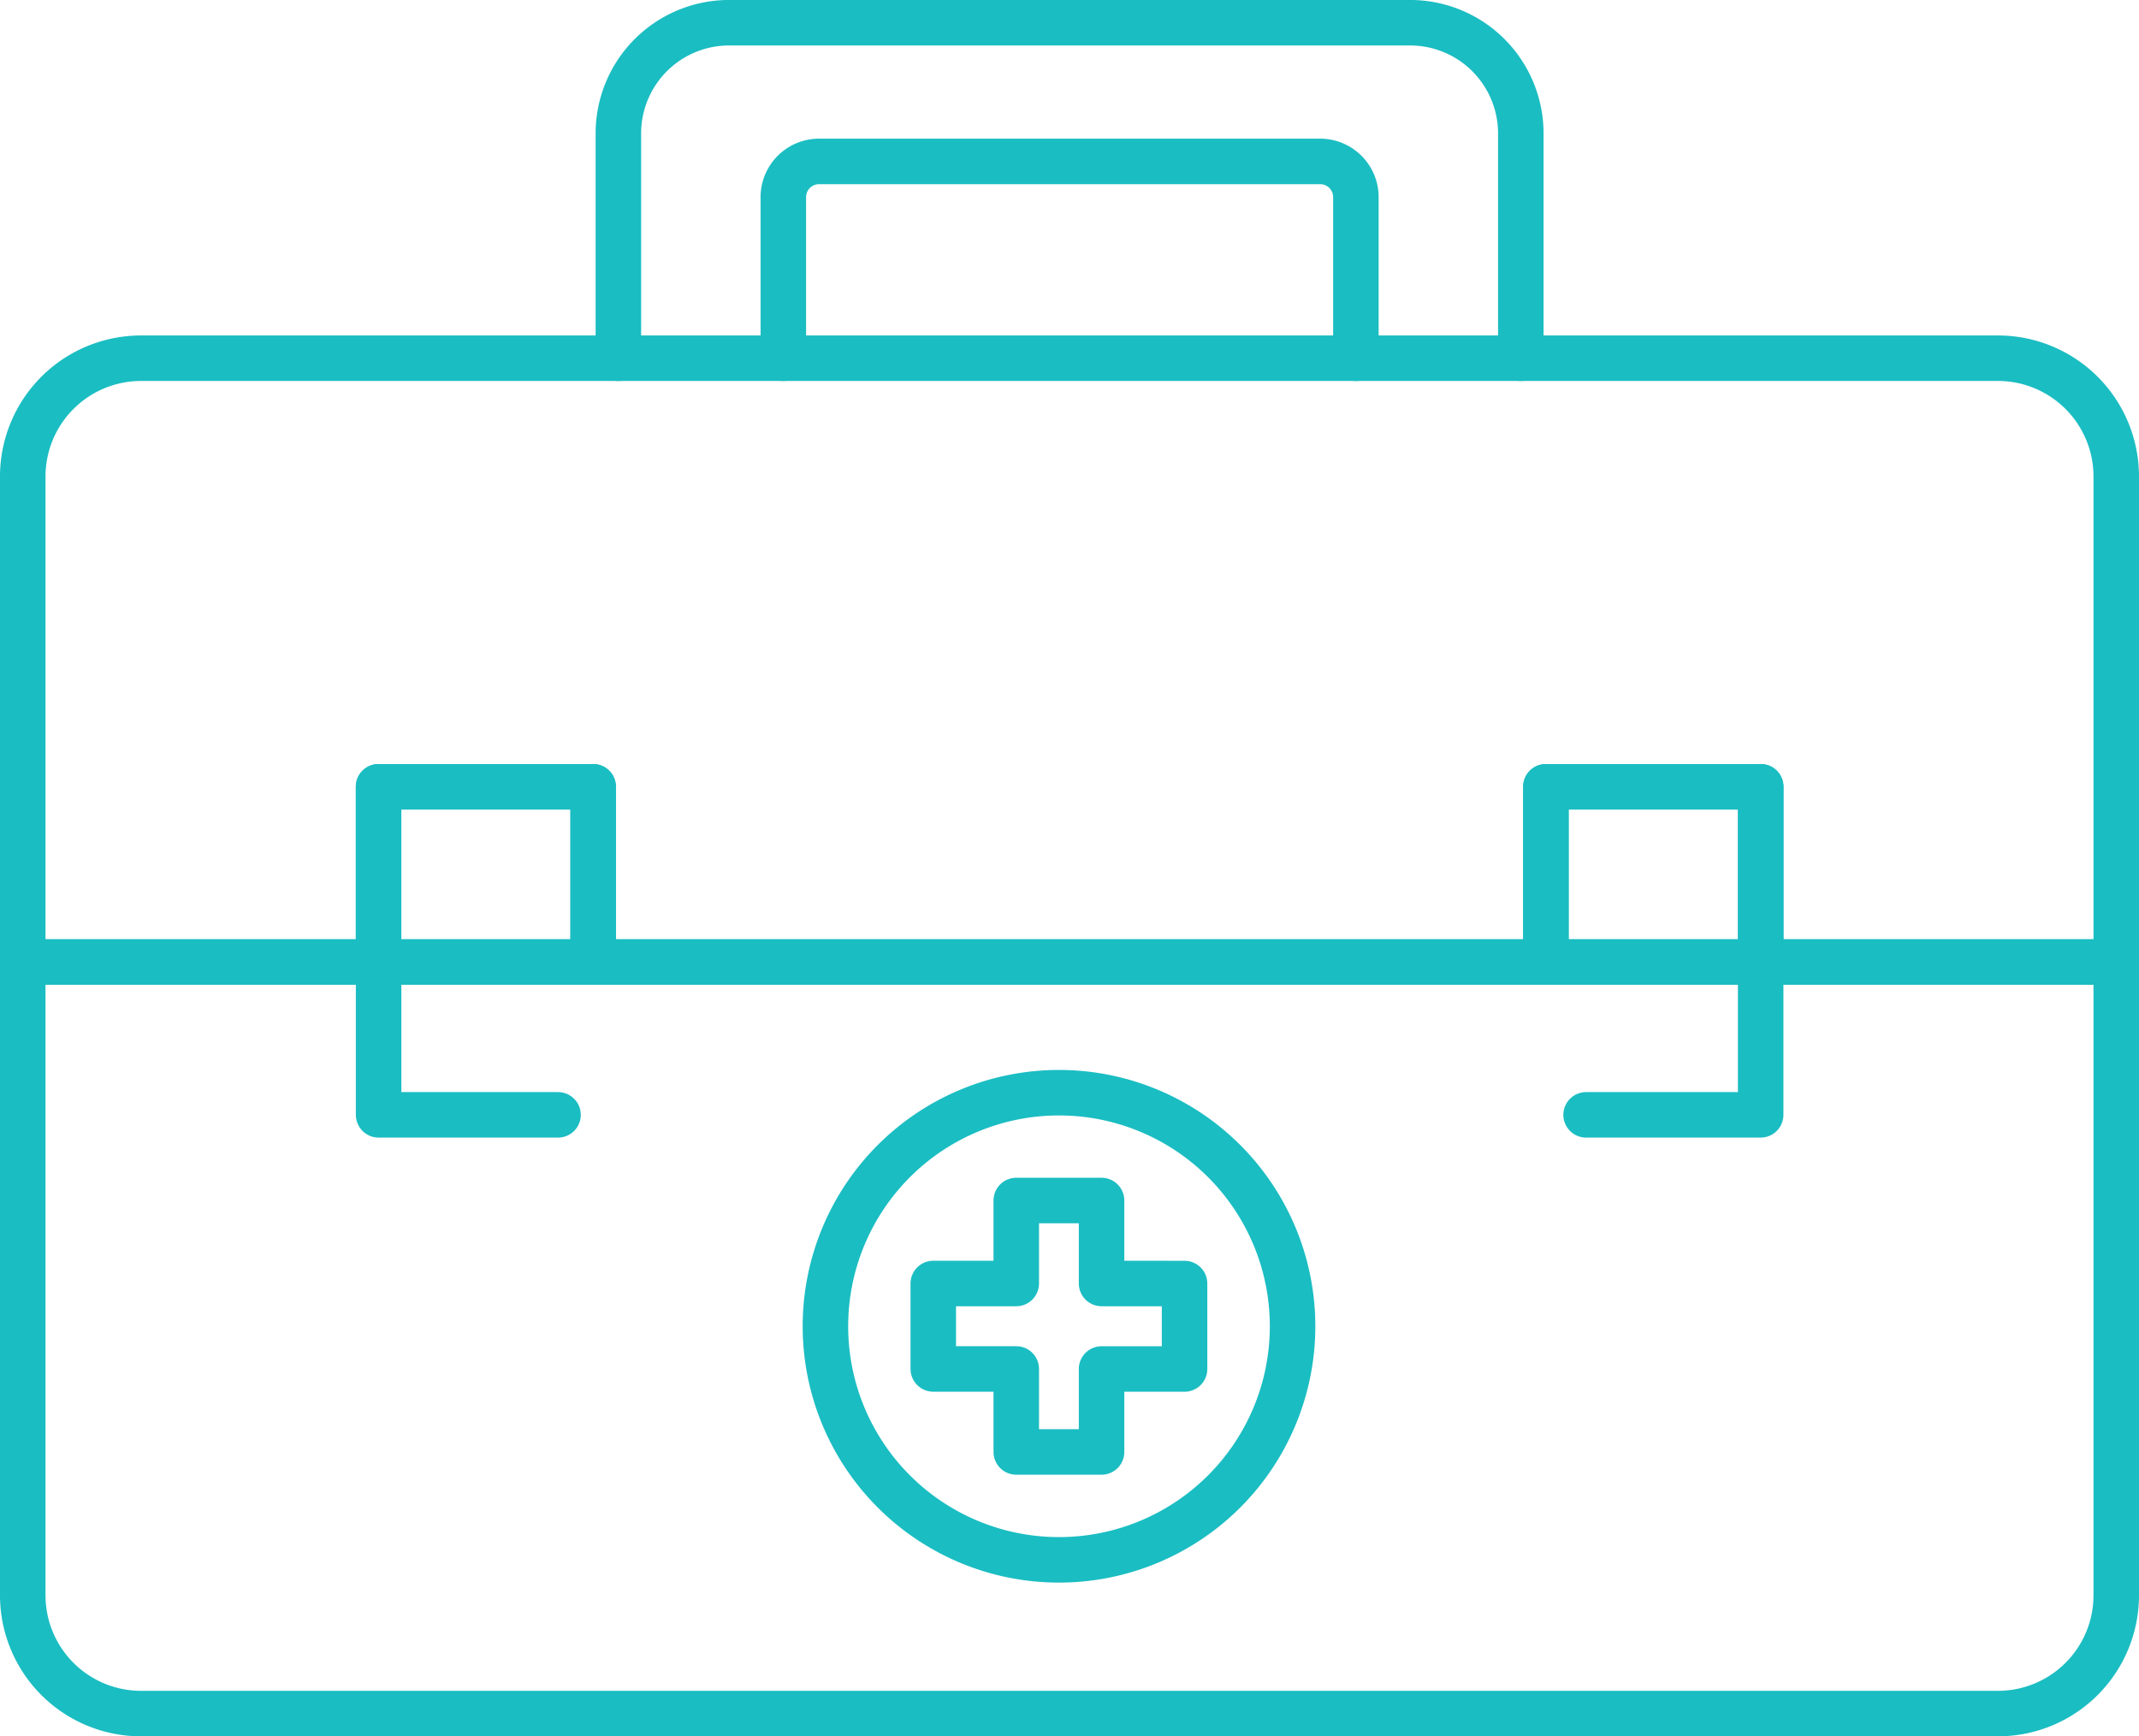
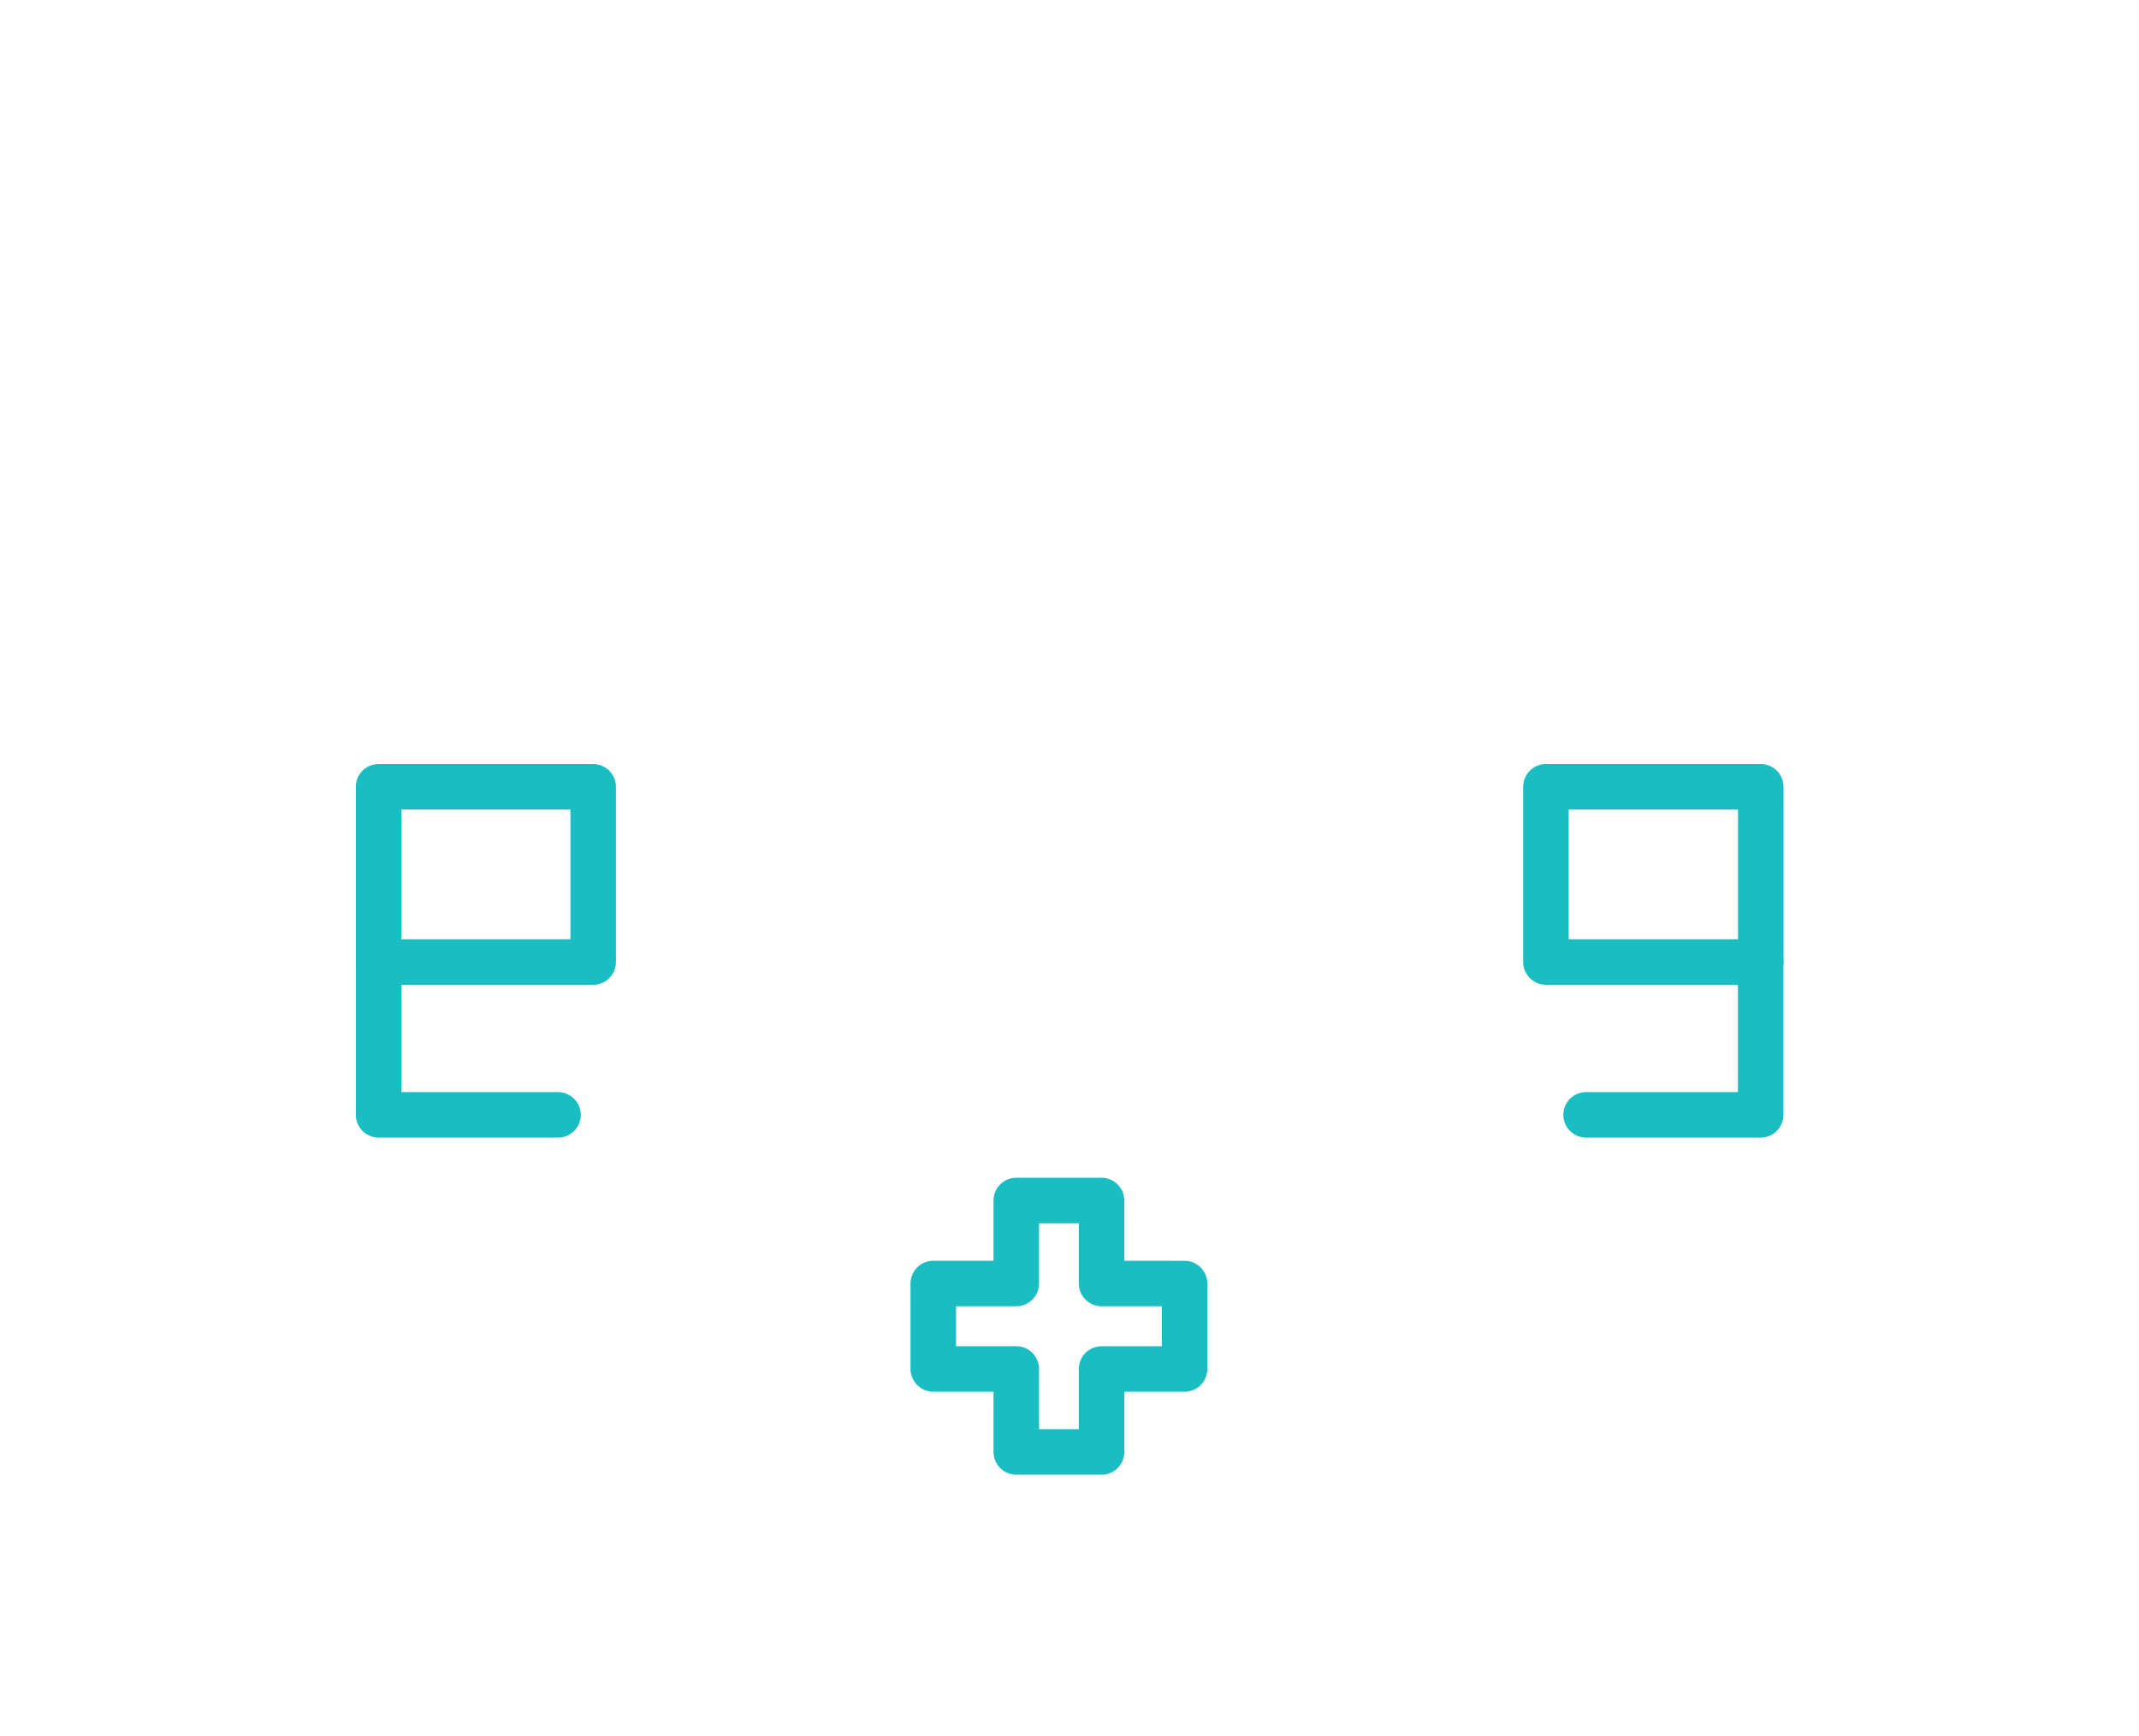
<svg xmlns="http://www.w3.org/2000/svg" width="70.514" height="57.24" viewBox="0 0 70.514 57.24">
  <g id="Group_3014" data-name="Group 3014" transform="translate(8421.554 -6347.524)">
-     <path id="Path_6637" data-name="Path 6637" d="M966.413,699.832v20.883a3.9,3.9,0,0,0,3.9,3.893h61.222a3.9,3.9,0,0,0,3.892-3.893V699.832Z" transform="translate(-9387.217 5679.406)" fill="none" stroke="#1abdc2" stroke-linecap="round" stroke-linejoin="round" stroke-width="1.5" />
-     <path id="Path_6638" data-name="Path 6638" d="M1035.427,649.109v16.005h-11.721v-5.777h-7.082v5.777H985.216v-5.777h-7.074v5.777H966.413V649.109a3.9,3.9,0,0,1,3.9-3.9h61.222A3.9,3.9,0,0,1,1035.427,649.109Z" transform="translate(-9387.217 5714.124)" fill="none" stroke="#1abdc2" stroke-linecap="round" stroke-linejoin="round" stroke-width="1.5" />
    <rect id="Rectangle_1241" data-name="Rectangle 1241" width="7.075" height="5.777" transform="translate(-8409.074 6373.461)" fill="none" stroke="#1abdc2" stroke-linecap="round" stroke-linejoin="round" stroke-width="1.5" />
    <rect id="Rectangle_1242" data-name="Rectangle 1242" width="7.082" height="5.777" transform="translate(-8370.591 6373.461)" fill="none" stroke="#1abdc2" stroke-linecap="round" stroke-linejoin="round" stroke-width="1.5" />
    <path id="Path_6639" data-name="Path 6639" d="M998.6,699.832v5.038h5.915" transform="translate(-9407.673 5679.406)" fill="none" stroke="#1abdc2" stroke-linecap="round" stroke-linejoin="round" stroke-width="1.5" />
    <path id="Path_6640" data-name="Path 6640" d="M1113.6,699.832v5.038h-5.755" transform="translate(-9477.112 5679.406)" fill="none" stroke="#1abdc2" stroke-linecap="round" stroke-linejoin="round" stroke-width="1.5" />
-     <path id="Path_6641" data-name="Path 6641" d="M1020.294,625.919v-7.41a3.65,3.65,0,0,1,3.65-3.65h22.45a3.65,3.65,0,0,1,3.65,3.65v7.41" transform="translate(-9421.463 5733.414)" fill="none" stroke="#1abdc2" stroke-linecap="round" stroke-linejoin="round" stroke-width="1.5" />
-     <path id="Path_6642" data-name="Path 6642" d="M1035.217,633.893v-5.308a1.179,1.179,0,0,1,1.179-1.18h16.516a1.179,1.179,0,0,1,1.18,1.18v5.308" transform="translate(-9430.948 5725.44)" fill="none" stroke="#1abdc2" stroke-linecap="round" stroke-linejoin="round" stroke-width="1.5" />
    <path id="Path_6643" data-name="Path 6643" d="M1057.064,724.148v2.817h-2.736V729.7h-2.812v-2.736h-2.736v-2.817h2.736v-2.736h2.812v2.736Z" transform="translate(-9439.568 5665.689)" fill="none" stroke="#1abdc2" stroke-linecap="round" stroke-linejoin="round" stroke-width="1.5" />
-     <path id="Path_6644" data-name="Path 6644" d="M1054.413,719.349a7.7,7.7,0,1,1-7.7-7.7A7.7,7.7,0,0,1,1054.413,719.349Z" transform="translate(-9433.356 5671.897)" fill="none" stroke="#1abdc2" stroke-linecap="round" stroke-linejoin="round" stroke-width="1.5" />
  </g>
</svg>